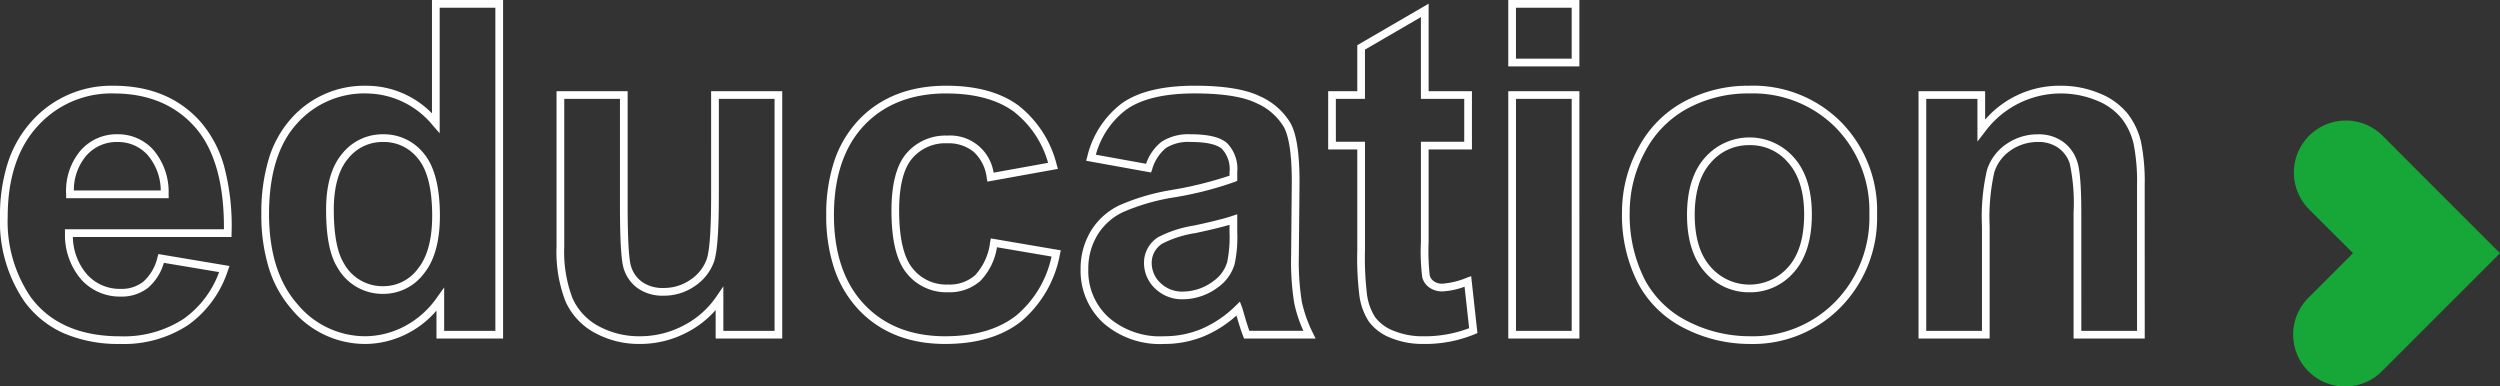
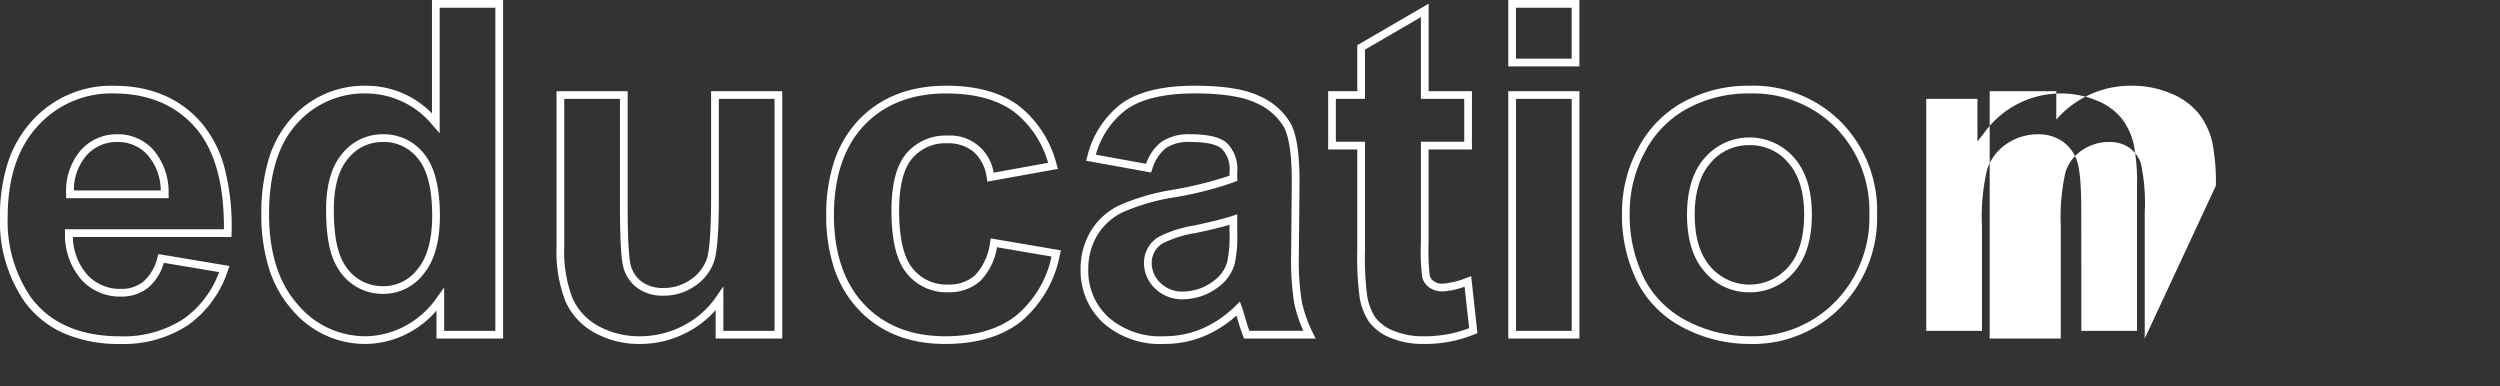
<svg xmlns="http://www.w3.org/2000/svg" width="324.529" height="50.14" viewBox="0 0 324.529 50.14">
  <rect x="0" y="0" width="324.529" height="50.14" fill="#333333" stroke="none" />
  <g transform="translate(-347.225 -2215.551)">
-     <path d="M231.365,55.2a18.646,18.646,0,0,1-8.382-1.986,13.814,13.814,0,0,1-6.12-5.878A19.464,19.464,0,0,1,214.781,38a17.4,17.4,0,0,1,2.079-8.172,14.429,14.429,0,0,1,5.931-6.065,17.569,17.569,0,0,1,8.516-2.083,16.083,16.083,0,0,1,11.929,4.734,16.393,16.393,0,0,1,4.655,11.938,16.583,16.583,0,0,1-4.7,12.054A15.947,15.947,0,0,1,231.365,55.2Zm-.059-32.52a16.581,16.581,0,0,0-8.037,1.96,13.445,13.445,0,0,0-5.525,5.653A16.413,16.413,0,0,0,215.781,38a18.485,18.485,0,0,0,1.961,8.859,12.833,12.833,0,0,0,5.686,5.459,17.655,17.655,0,0,0,7.936,1.881,14.981,14.981,0,0,0,11.113-4.494,15.616,15.616,0,0,0,4.413-11.354,15.426,15.426,0,0,0-4.368-11.236A15.118,15.118,0,0,0,231.307,22.684ZM188.973,55.2a10.859,10.859,0,0,1-4.207-.786,6.369,6.369,0,0,1-2.838-2.107,8.144,8.144,0,0,1-1.241-3.41,39.881,39.881,0,0,1-.271-5.886V29.949h-3.779V22.387h3.779V16.417l9.262-5.386V22.387H195.3v7.563h-5.625V41.988a28.557,28.557,0,0,0,.146,4.315,1.313,1.313,0,0,0,.54.758,1.822,1.822,0,0,0,1.1.316,10.272,10.272,0,0,0,3.139-.761l.6-.218.813,7.388-.341.146A16.935,16.935,0,0,1,188.973,55.2ZM177.637,28.949h3.779V43.014a39.828,39.828,0,0,0,.255,5.71l0,.012a7.185,7.185,0,0,0,1.072,3,5.4,5.4,0,0,0,2.406,1.76,9.868,9.868,0,0,0,3.821.708,16.173,16.173,0,0,0,5.966-1.05l-.593-5.387a9.6,9.6,0,0,1-2.882.611,2.822,2.822,0,0,1-1.683-.5,2.3,2.3,0,0,1-.925-1.322,25.565,25.565,0,0,1-.177-4.562V28.949H194.3V23.387h-5.625V12.77l-7.262,4.223v6.394h-3.779ZM155.34,55.2a11.128,11.128,0,0,1-7.916-2.743A9.186,9.186,0,0,1,144.5,45.5a9.381,9.381,0,0,1,1.333-4.963,8.76,8.76,0,0,1,3.739-3.354,28.191,28.191,0,0,1,6.671-1.96,49.032,49.032,0,0,0,7.592-1.868v-.482a3.826,3.826,0,0,0-1-3.005c-.684-.59-2.063-.889-4.1-.889a5.445,5.445,0,0,0-3.14.773,5.566,5.566,0,0,0-1.808,2.789l-.141.4-8.43-1.521.148-.529a12.171,12.171,0,0,1,4.529-6.954c2.127-1.5,5.3-2.259,9.429-2.259,3.731,0,6.564.455,8.421,1.354a8.7,8.7,0,0,1,4.015,3.521c.781,1.426,1.16,3.915,1.16,7.608l-.088,9.614a33.071,33.071,0,0,0,.386,5.946,17.246,17.246,0,0,0,1.439,4.055l.35.719h-9.285l-.125-.317c-.219-.559-.49-1.391-.806-2.475v0l-.054-.193a15.041,15.041,0,0,1-4.072,2.627A13.479,13.479,0,0,1,155.34,55.2Zm3.4-27.221c2.313,0,3.867.37,4.75,1.132a4.743,4.743,0,0,1,1.345,3.762v1.152l-.306.129a44.785,44.785,0,0,1-8.1,2.052,27.254,27.254,0,0,0-6.422,1.878,7.776,7.776,0,0,0-3.321,2.974A8.4,8.4,0,0,0,145.5,45.5a8.118,8.118,0,0,0,2.611,6.228,10.169,10.169,0,0,0,7.23,2.471,12.485,12.485,0,0,0,4.931-.985,14.414,14.414,0,0,0,4.359-2.975l.548-.533.269.716c.064.17.164.5.3,1h0c.251.862.471,1.557.657,2.071h7.013a17.334,17.334,0,0,1-1.185-3.575,33.959,33.959,0,0,1-.406-6.149l.088-9.614c0-3.468-.349-5.866-1.037-7.124a7.736,7.736,0,0,0-3.573-3.1c-1.72-.832-4.407-1.254-7.985-1.254-3.919,0-6.9.7-8.853,2.077a10.931,10.931,0,0,0-3.986,5.878L153,31.813a6.154,6.154,0,0,1,2.028-2.875A6.394,6.394,0,0,1,158.738,27.982ZM126.922,55.2c-4.673,0-8.457-1.5-11.248-4.464a14.475,14.475,0,0,1-3.153-5.316,21.619,21.619,0,0,1-1.041-6.951,21.871,21.871,0,0,1,1.045-7.013,14.373,14.373,0,0,1,3.165-5.329c2.8-2.951,6.629-4.448,11.378-4.448,3.88,0,7.02.855,9.333,2.542a14.1,14.1,0,0,1,5,7.72l.156.534-9.16,1.653-.084-.5a5.436,5.436,0,0,0-1.691-3.364,5.16,5.16,0,0,0-3.441-1.112,5.626,5.626,0,0,0-4.529,1.951c-1.134,1.316-1.71,3.6-1.71,6.778,0,3.556.588,6.082,1.748,7.507a5.585,5.585,0,0,0,4.607,2.1,5.023,5.023,0,0,0,3.505-1.206,7.6,7.6,0,0,0,1.951-4.3l.091-.482,9.09,1.548-.116.515a14.9,14.9,0,0,1-5.01,8.689C134.351,54.21,131.023,55.2,126.922,55.2Zm.146-32.52c-4.465,0-8.049,1.392-10.653,4.136s-3.935,6.673-3.935,11.653c0,4.923,1.319,8.819,3.922,11.581s6.134,4.15,10.52,4.15c3.869,0,6.988-.92,9.269-2.733a13.663,13.663,0,0,0,4.535-7.614l-7.082-1.206a8.067,8.067,0,0,1-2.17,4.384,6.057,6.057,0,0,1-4.171,1.46,6.613,6.613,0,0,1-5.383-2.469c-1.327-1.63-1.973-4.292-1.973-8.138,0-3.428.657-5.928,1.952-7.431a6.657,6.657,0,0,1,5.286-2.3,5.7,5.7,0,0,1,6.021,4.813l7.076-1.277a12.835,12.835,0,0,0-4.47-6.66C133.673,23.474,130.732,22.684,127.068,22.684ZM87.312,55.2a11.973,11.973,0,0,1-5.867-1.439,8.654,8.654,0,0,1-3.818-4.1,17.811,17.811,0,0,1-1.157-7.089V22.387H85.7v14.8c0,5.362.235,7.253.432,7.9A3.864,3.864,0,0,0,87.6,47.163a4.625,4.625,0,0,0,2.755.77,6.016,6.016,0,0,0,3.495-1.068,5.424,5.424,0,0,0,2.1-2.629c.389-1.083.586-3.85.586-8.225V22.387h9.232V54.5H97.125V50.8a12.684,12.684,0,0,1-3.738,2.908A13.077,13.077,0,0,1,87.312,55.2ZM77.471,23.387V42.574a16.868,16.868,0,0,0,1.07,6.681,7.675,7.675,0,0,0,3.389,3.634A10.986,10.986,0,0,0,87.312,54.2a12.087,12.087,0,0,0,5.615-1.379,11.552,11.552,0,0,0,4.285-3.764l.913-1.338V53.5h6.646V23.387H97.539V36.012c0,4.553-.211,7.354-.645,8.563a6.4,6.4,0,0,1-2.471,3.113,7,7,0,0,1-4.064,1.246,5.6,5.6,0,0,1-3.339-.958,4.894,4.894,0,0,1-1.841-2.6c-.32-1.044-.476-3.722-.476-8.189v-13.8ZM51.658,55.2a12.381,12.381,0,0,1-9.559-4.49,14.713,14.713,0,0,1-2.97-5.355,23.353,23.353,0,0,1-.979-7.032,24.2,24.2,0,0,1,.953-7.109A13.84,13.84,0,0,1,42,25.965a12.663,12.663,0,0,1,9.775-4.281A11.9,11.9,0,0,1,60.3,25.267V10.551h9.232V54.5H60.885V50.871a12.387,12.387,0,0,1-3.772,2.975A12.085,12.085,0,0,1,51.658,55.2Zm.117-32.52a11.7,11.7,0,0,0-9.033,3.951c-2.383,2.637-3.592,6.57-3.592,11.691,0,5.006,1.244,8.951,3.7,11.724a11.421,11.421,0,0,0,8.81,4.153,11.1,11.1,0,0,0,5-1.25,11.917,11.917,0,0,0,4.315-3.814l.907-1.27V53.5h6.646V11.551H61.3v16.3l-.876-1A11.219,11.219,0,0,0,51.775,22.684ZM19.813,55.2a17.94,17.94,0,0,1-7.262-1.368A12.665,12.665,0,0,1,7.4,49.7,18.382,18.382,0,0,1,4.225,38.678a22.337,22.337,0,0,1,1.036-7.054,14.781,14.781,0,0,1,3.139-5.4,13.853,13.853,0,0,1,10.592-4.541c4.758,0,8.571,1.6,11.333,4.756a15,15,0,0,1,3.072,6,30.019,30.019,0,0,1,.889,8.384l-.009.491H13.684a7.6,7.6,0,0,0,1.835,4.857A5.7,5.7,0,0,0,19.9,48.051a4.517,4.517,0,0,0,2.94-.945,6.068,6.068,0,0,0,1.824-3.146l.123-.429,9.229,1.549-.2.56a14,14,0,0,1-5.183,7.116A15.227,15.227,0,0,1,19.813,55.2Zm-.82-32.52A12.89,12.89,0,0,0,9.135,26.9c-2.595,2.811-3.91,6.773-3.91,11.775A17.41,17.41,0,0,0,8.206,49.107c2.484,3.381,6.39,5.1,11.607,5.1a14.254,14.254,0,0,0,8.256-2.27,12.806,12.806,0,0,0,4.6-6.066l-7.176-1.2a6.689,6.689,0,0,1-2.029,3.223A5.55,5.55,0,0,1,19.9,49.051a6.74,6.74,0,0,1-5.111-2.195,8.844,8.844,0,0,1-2.127-6.028l-.012-.512H33.293c.04-5.906-1.211-10.352-3.72-13.219C27.009,24.169,23.449,22.684,18.992,22.684ZM282.637,54.5H273.4V38.121a24.449,24.449,0,0,0-.5-6.351,4.049,4.049,0,0,0-1.527-2.056,4.431,4.431,0,0,0-2.572-.732,6.14,6.14,0,0,0-3.554,1.083,5.37,5.37,0,0,0-2.138,2.849,26.623,26.623,0,0,0-.605,6.994V54.5h-9.232V22.387h8.646v3.695a12.735,12.735,0,0,1,9.754-4.4,12.906,12.906,0,0,1,5.18,1.023,8.872,8.872,0,0,1,3.612,2.661,9.613,9.613,0,0,1,1.7,3.645,26.3,26.3,0,0,1,.467,5.651Zm-8.232-1h7.232V34.664a25.383,25.383,0,0,0-.441-5.423,8.62,8.62,0,0,0-1.523-3.269,7.9,7.9,0,0,0-3.214-2.349,12.251,12.251,0,0,0-14.639,4.139l-.9,1.16V23.387h-6.646V53.5h7.232V39.908a26.933,26.933,0,0,1,.655-7.3,6.42,6.42,0,0,1,2.521-3.362,7.122,7.122,0,0,1,4.122-1.26,5.409,5.409,0,0,1,3.141.909,5.082,5.082,0,0,1,1.9,2.543c.374,1.05.556,3.238.556,6.686Zm-65.156,1h-9.232V22.387h9.232Zm-8.232-1h7.232V23.387h-7.232ZM157.8,49.4A5,5,0,0,1,154.17,48a4.539,4.539,0,0,1-1.44-3.346,3.922,3.922,0,0,1,1.822-3.308l.012-.008a15.27,15.27,0,0,1,4.655-1.509c2.256-.482,3.924-.9,4.956-1.245l.658-.219V40.7a16.483,16.483,0,0,1-.343,4.156,5.668,5.668,0,0,1-2.144,2.983l-.005,0A7.651,7.651,0,0,1,157.8,49.4Zm-2.676-7.236a2.935,2.935,0,0,0-1.394,2.488,3.527,3.527,0,0,0,1.139,2.631A3.985,3.985,0,0,0,157.8,48.4a6.672,6.672,0,0,0,3.953-1.369,4.628,4.628,0,0,0,1.778-2.461l0-.006a16.007,16.007,0,0,0,.3-3.868v-.961c-1.06.312-2.537.67-4.405,1.069A14.116,14.116,0,0,0,155.124,42.166ZM54,48.7a6.718,6.718,0,0,1-5.992-3.46c-.977-1.579-1.452-4.023-1.452-7.47,0-3.193.705-5.643,2.1-7.282a6.691,6.691,0,0,1,5.288-2.505,6.623,6.623,0,0,1,5.338,2.541c1.358,1.657,2.047,4.361,2.047,8.037,0,3.307-.709,5.844-2.106,7.54A6.563,6.563,0,0,1,54,48.7Zm-.059-19.717a5.66,5.66,0,0,0-4.526,2.153c-1.233,1.453-1.859,3.685-1.859,6.634,0,3.211.438,5.547,1.3,6.944A5.705,5.705,0,0,0,54,47.7a5.536,5.536,0,0,0,4.448-2.235c1.246-1.512,1.878-3.835,1.878-6.9,0-3.439-.612-5.93-1.82-7.4A5.6,5.6,0,0,0,53.943,28.982ZM231.336,48.494a7.492,7.492,0,0,1-5.793-2.628c-1.542-1.727-2.324-4.225-2.324-7.423s.782-5.7,2.324-7.423a7.683,7.683,0,0,1,11.572,0c1.532,1.727,2.309,4.2,2.309,7.363,0,3.236-.777,5.753-2.309,7.48A7.448,7.448,0,0,1,231.336,48.494Zm0-19.1a6.448,6.448,0,0,0-5.047,2.294c-1.374,1.539-2.07,3.812-2.07,6.757s.7,5.218,2.07,6.757a6.683,6.683,0,0,0,10.078,0c1.365-1.539,2.057-3.832,2.057-6.817,0-2.907-.692-5.161-2.057-6.7A6.4,6.4,0,0,0,231.336,29.393ZM26.126,36.277H12.813l0-.5a8.109,8.109,0,0,1,1.856-5.67,6.223,6.223,0,0,1,4.826-2.129A6.171,6.171,0,0,1,24.131,30a8.436,8.436,0,0,1,1.982,5.766Zm-12.311-1H25.091A7.148,7.148,0,0,0,23.4,30.686a5.14,5.14,0,0,0-3.914-1.7,5.2,5.2,0,0,0-4.081,1.8A6.893,6.893,0,0,0,13.815,35.277ZM209.248,19.168h-9.232V10.551h9.232Zm-8.232-1h7.232V11.551h-7.232Z" transform="translate(343 2205)" fill="#fff" />
-     <path d="M1.978,17.514a6.75,6.75,0,0,1,9.545-9.545l5.754,5.762,9.545,9.545-15.3,15.3a6.747,6.747,0,1,1-9.545-9.538L7.74,23.275,1.978,17.522Z" transform="translate(644.931 2225.14)" fill="#17a638" />
+     <path d="M231.365,55.2a18.646,18.646,0,0,1-8.382-1.986,13.814,13.814,0,0,1-6.12-5.878A19.464,19.464,0,0,1,214.781,38a17.4,17.4,0,0,1,2.079-8.172,14.429,14.429,0,0,1,5.931-6.065,17.569,17.569,0,0,1,8.516-2.083,16.083,16.083,0,0,1,11.929,4.734,16.393,16.393,0,0,1,4.655,11.938,16.583,16.583,0,0,1-4.7,12.054A15.947,15.947,0,0,1,231.365,55.2Zm-.059-32.52a16.581,16.581,0,0,0-8.037,1.96,13.445,13.445,0,0,0-5.525,5.653A16.413,16.413,0,0,0,215.781,38a18.485,18.485,0,0,0,1.961,8.859,12.833,12.833,0,0,0,5.686,5.459,17.655,17.655,0,0,0,7.936,1.881,14.981,14.981,0,0,0,11.113-4.494,15.616,15.616,0,0,0,4.413-11.354,15.426,15.426,0,0,0-4.368-11.236A15.118,15.118,0,0,0,231.307,22.684ZM188.973,55.2a10.859,10.859,0,0,1-4.207-.786,6.369,6.369,0,0,1-2.838-2.107,8.144,8.144,0,0,1-1.241-3.41,39.881,39.881,0,0,1-.271-5.886V29.949h-3.779V22.387h3.779V16.417l9.262-5.386V22.387H195.3v7.563h-5.625V41.988a28.557,28.557,0,0,0,.146,4.315,1.313,1.313,0,0,0,.54.758,1.822,1.822,0,0,0,1.1.316,10.272,10.272,0,0,0,3.139-.761l.6-.218.813,7.388-.341.146A16.935,16.935,0,0,1,188.973,55.2ZM177.637,28.949h3.779V43.014a39.828,39.828,0,0,0,.255,5.71l0,.012a7.185,7.185,0,0,0,1.072,3,5.4,5.4,0,0,0,2.406,1.76,9.868,9.868,0,0,0,3.821.708,16.173,16.173,0,0,0,5.966-1.05l-.593-5.387a9.6,9.6,0,0,1-2.882.611,2.822,2.822,0,0,1-1.683-.5,2.3,2.3,0,0,1-.925-1.322,25.565,25.565,0,0,1-.177-4.562V28.949H194.3V23.387h-5.625V12.77l-7.262,4.223v6.394h-3.779ZM155.34,55.2a11.128,11.128,0,0,1-7.916-2.743A9.186,9.186,0,0,1,144.5,45.5a9.381,9.381,0,0,1,1.333-4.963,8.76,8.76,0,0,1,3.739-3.354,28.191,28.191,0,0,1,6.671-1.96,49.032,49.032,0,0,0,7.592-1.868v-.482a3.826,3.826,0,0,0-1-3.005c-.684-.59-2.063-.889-4.1-.889a5.445,5.445,0,0,0-3.14.773,5.566,5.566,0,0,0-1.808,2.789l-.141.4-8.43-1.521.148-.529a12.171,12.171,0,0,1,4.529-6.954c2.127-1.5,5.3-2.259,9.429-2.259,3.731,0,6.564.455,8.421,1.354a8.7,8.7,0,0,1,4.015,3.521c.781,1.426,1.16,3.915,1.16,7.608l-.088,9.614a33.071,33.071,0,0,0,.386,5.946,17.246,17.246,0,0,0,1.439,4.055l.35.719h-9.285l-.125-.317c-.219-.559-.49-1.391-.806-2.475v0l-.054-.193a15.041,15.041,0,0,1-4.072,2.627A13.479,13.479,0,0,1,155.34,55.2Zm3.4-27.221c2.313,0,3.867.37,4.75,1.132a4.743,4.743,0,0,1,1.345,3.762v1.152l-.306.129a44.785,44.785,0,0,1-8.1,2.052,27.254,27.254,0,0,0-6.422,1.878,7.776,7.776,0,0,0-3.321,2.974A8.4,8.4,0,0,0,145.5,45.5a8.118,8.118,0,0,0,2.611,6.228,10.169,10.169,0,0,0,7.23,2.471,12.485,12.485,0,0,0,4.931-.985,14.414,14.414,0,0,0,4.359-2.975l.548-.533.269.716c.064.17.164.5.3,1h0c.251.862.471,1.557.657,2.071h7.013a17.334,17.334,0,0,1-1.185-3.575,33.959,33.959,0,0,1-.406-6.149l.088-9.614c0-3.468-.349-5.866-1.037-7.124a7.736,7.736,0,0,0-3.573-3.1c-1.72-.832-4.407-1.254-7.985-1.254-3.919,0-6.9.7-8.853,2.077a10.931,10.931,0,0,0-3.986,5.878L153,31.813a6.154,6.154,0,0,1,2.028-2.875A6.394,6.394,0,0,1,158.738,27.982ZM126.922,55.2c-4.673,0-8.457-1.5-11.248-4.464a14.475,14.475,0,0,1-3.153-5.316,21.619,21.619,0,0,1-1.041-6.951,21.871,21.871,0,0,1,1.045-7.013,14.373,14.373,0,0,1,3.165-5.329c2.8-2.951,6.629-4.448,11.378-4.448,3.88,0,7.02.855,9.333,2.542a14.1,14.1,0,0,1,5,7.72l.156.534-9.16,1.653-.084-.5a5.436,5.436,0,0,0-1.691-3.364,5.16,5.16,0,0,0-3.441-1.112,5.626,5.626,0,0,0-4.529,1.951c-1.134,1.316-1.71,3.6-1.71,6.778,0,3.556.588,6.082,1.748,7.507a5.585,5.585,0,0,0,4.607,2.1,5.023,5.023,0,0,0,3.505-1.206,7.6,7.6,0,0,0,1.951-4.3l.091-.482,9.09,1.548-.116.515a14.9,14.9,0,0,1-5.01,8.689C134.351,54.21,131.023,55.2,126.922,55.2Zm.146-32.52c-4.465,0-8.049,1.392-10.653,4.136s-3.935,6.673-3.935,11.653c0,4.923,1.319,8.819,3.922,11.581s6.134,4.15,10.52,4.15c3.869,0,6.988-.92,9.269-2.733a13.663,13.663,0,0,0,4.535-7.614l-7.082-1.206a8.067,8.067,0,0,1-2.17,4.384,6.057,6.057,0,0,1-4.171,1.46,6.613,6.613,0,0,1-5.383-2.469c-1.327-1.63-1.973-4.292-1.973-8.138,0-3.428.657-5.928,1.952-7.431a6.657,6.657,0,0,1,5.286-2.3,5.7,5.7,0,0,1,6.021,4.813l7.076-1.277a12.835,12.835,0,0,0-4.47-6.66C133.673,23.474,130.732,22.684,127.068,22.684ZM87.312,55.2a11.973,11.973,0,0,1-5.867-1.439,8.654,8.654,0,0,1-3.818-4.1,17.811,17.811,0,0,1-1.157-7.089V22.387H85.7v14.8c0,5.362.235,7.253.432,7.9A3.864,3.864,0,0,0,87.6,47.163a4.625,4.625,0,0,0,2.755.77,6.016,6.016,0,0,0,3.495-1.068,5.424,5.424,0,0,0,2.1-2.629c.389-1.083.586-3.85.586-8.225V22.387h9.232V54.5H97.125V50.8a12.684,12.684,0,0,1-3.738,2.908A13.077,13.077,0,0,1,87.312,55.2ZM77.471,23.387V42.574a16.868,16.868,0,0,0,1.07,6.681,7.675,7.675,0,0,0,3.389,3.634A10.986,10.986,0,0,0,87.312,54.2a12.087,12.087,0,0,0,5.615-1.379,11.552,11.552,0,0,0,4.285-3.764l.913-1.338V53.5h6.646V23.387H97.539V36.012c0,4.553-.211,7.354-.645,8.563a6.4,6.4,0,0,1-2.471,3.113,7,7,0,0,1-4.064,1.246,5.6,5.6,0,0,1-3.339-.958,4.894,4.894,0,0,1-1.841-2.6c-.32-1.044-.476-3.722-.476-8.189v-13.8ZM51.658,55.2a12.381,12.381,0,0,1-9.559-4.49,14.713,14.713,0,0,1-2.97-5.355,23.353,23.353,0,0,1-.979-7.032,24.2,24.2,0,0,1,.953-7.109A13.84,13.84,0,0,1,42,25.965a12.663,12.663,0,0,1,9.775-4.281A11.9,11.9,0,0,1,60.3,25.267V10.551h9.232V54.5H60.885V50.871a12.387,12.387,0,0,1-3.772,2.975A12.085,12.085,0,0,1,51.658,55.2Zm.117-32.52a11.7,11.7,0,0,0-9.033,3.951c-2.383,2.637-3.592,6.57-3.592,11.691,0,5.006,1.244,8.951,3.7,11.724a11.421,11.421,0,0,0,8.81,4.153,11.1,11.1,0,0,0,5-1.25,11.917,11.917,0,0,0,4.315-3.814l.907-1.27V53.5h6.646V11.551H61.3v16.3l-.876-1A11.219,11.219,0,0,0,51.775,22.684ZM19.813,55.2a17.94,17.94,0,0,1-7.262-1.368A12.665,12.665,0,0,1,7.4,49.7,18.382,18.382,0,0,1,4.225,38.678a22.337,22.337,0,0,1,1.036-7.054,14.781,14.781,0,0,1,3.139-5.4,13.853,13.853,0,0,1,10.592-4.541c4.758,0,8.571,1.6,11.333,4.756a15,15,0,0,1,3.072,6,30.019,30.019,0,0,1,.889,8.384l-.009.491H13.684a7.6,7.6,0,0,0,1.835,4.857A5.7,5.7,0,0,0,19.9,48.051a4.517,4.517,0,0,0,2.94-.945,6.068,6.068,0,0,0,1.824-3.146l.123-.429,9.229,1.549-.2.56a14,14,0,0,1-5.183,7.116A15.227,15.227,0,0,1,19.813,55.2Zm-.82-32.52A12.89,12.89,0,0,0,9.135,26.9c-2.595,2.811-3.91,6.773-3.91,11.775A17.41,17.41,0,0,0,8.206,49.107c2.484,3.381,6.39,5.1,11.607,5.1a14.254,14.254,0,0,0,8.256-2.27,12.806,12.806,0,0,0,4.6-6.066l-7.176-1.2a6.689,6.689,0,0,1-2.029,3.223A5.55,5.55,0,0,1,19.9,49.051a6.74,6.74,0,0,1-5.111-2.195,8.844,8.844,0,0,1-2.127-6.028l-.012-.512H33.293c.04-5.906-1.211-10.352-3.72-13.219C27.009,24.169,23.449,22.684,18.992,22.684ZM282.637,54.5V38.121a24.449,24.449,0,0,0-.5-6.351,4.049,4.049,0,0,0-1.527-2.056,4.431,4.431,0,0,0-2.572-.732,6.14,6.14,0,0,0-3.554,1.083,5.37,5.37,0,0,0-2.138,2.849,26.623,26.623,0,0,0-.605,6.994V54.5h-9.232V22.387h8.646v3.695a12.735,12.735,0,0,1,9.754-4.4,12.906,12.906,0,0,1,5.18,1.023,8.872,8.872,0,0,1,3.612,2.661,9.613,9.613,0,0,1,1.7,3.645,26.3,26.3,0,0,1,.467,5.651Zm-8.232-1h7.232V34.664a25.383,25.383,0,0,0-.441-5.423,8.62,8.62,0,0,0-1.523-3.269,7.9,7.9,0,0,0-3.214-2.349,12.251,12.251,0,0,0-14.639,4.139l-.9,1.16V23.387h-6.646V53.5h7.232V39.908a26.933,26.933,0,0,1,.655-7.3,6.42,6.42,0,0,1,2.521-3.362,7.122,7.122,0,0,1,4.122-1.26,5.409,5.409,0,0,1,3.141.909,5.082,5.082,0,0,1,1.9,2.543c.374,1.05.556,3.238.556,6.686Zm-65.156,1h-9.232V22.387h9.232Zm-8.232-1h7.232V23.387h-7.232ZM157.8,49.4A5,5,0,0,1,154.17,48a4.539,4.539,0,0,1-1.44-3.346,3.922,3.922,0,0,1,1.822-3.308l.012-.008a15.27,15.27,0,0,1,4.655-1.509c2.256-.482,3.924-.9,4.956-1.245l.658-.219V40.7a16.483,16.483,0,0,1-.343,4.156,5.668,5.668,0,0,1-2.144,2.983l-.005,0A7.651,7.651,0,0,1,157.8,49.4Zm-2.676-7.236a2.935,2.935,0,0,0-1.394,2.488,3.527,3.527,0,0,0,1.139,2.631A3.985,3.985,0,0,0,157.8,48.4a6.672,6.672,0,0,0,3.953-1.369,4.628,4.628,0,0,0,1.778-2.461l0-.006a16.007,16.007,0,0,0,.3-3.868v-.961c-1.06.312-2.537.67-4.405,1.069A14.116,14.116,0,0,0,155.124,42.166ZM54,48.7a6.718,6.718,0,0,1-5.992-3.46c-.977-1.579-1.452-4.023-1.452-7.47,0-3.193.705-5.643,2.1-7.282a6.691,6.691,0,0,1,5.288-2.505,6.623,6.623,0,0,1,5.338,2.541c1.358,1.657,2.047,4.361,2.047,8.037,0,3.307-.709,5.844-2.106,7.54A6.563,6.563,0,0,1,54,48.7Zm-.059-19.717a5.66,5.66,0,0,0-4.526,2.153c-1.233,1.453-1.859,3.685-1.859,6.634,0,3.211.438,5.547,1.3,6.944A5.705,5.705,0,0,0,54,47.7a5.536,5.536,0,0,0,4.448-2.235c1.246-1.512,1.878-3.835,1.878-6.9,0-3.439-.612-5.93-1.82-7.4A5.6,5.6,0,0,0,53.943,28.982ZM231.336,48.494a7.492,7.492,0,0,1-5.793-2.628c-1.542-1.727-2.324-4.225-2.324-7.423s.782-5.7,2.324-7.423a7.683,7.683,0,0,1,11.572,0c1.532,1.727,2.309,4.2,2.309,7.363,0,3.236-.777,5.753-2.309,7.48A7.448,7.448,0,0,1,231.336,48.494Zm0-19.1a6.448,6.448,0,0,0-5.047,2.294c-1.374,1.539-2.07,3.812-2.07,6.757s.7,5.218,2.07,6.757a6.683,6.683,0,0,0,10.078,0c1.365-1.539,2.057-3.832,2.057-6.817,0-2.907-.692-5.161-2.057-6.7A6.4,6.4,0,0,0,231.336,29.393ZM26.126,36.277H12.813l0-.5a8.109,8.109,0,0,1,1.856-5.67,6.223,6.223,0,0,1,4.826-2.129A6.171,6.171,0,0,1,24.131,30a8.436,8.436,0,0,1,1.982,5.766Zm-12.311-1H25.091A7.148,7.148,0,0,0,23.4,30.686a5.14,5.14,0,0,0-3.914-1.7,5.2,5.2,0,0,0-4.081,1.8A6.893,6.893,0,0,0,13.815,35.277ZM209.248,19.168h-9.232V10.551h9.232Zm-8.232-1h7.232V11.551h-7.232Z" transform="translate(343 2205)" fill="#fff" />
  </g>
</svg>